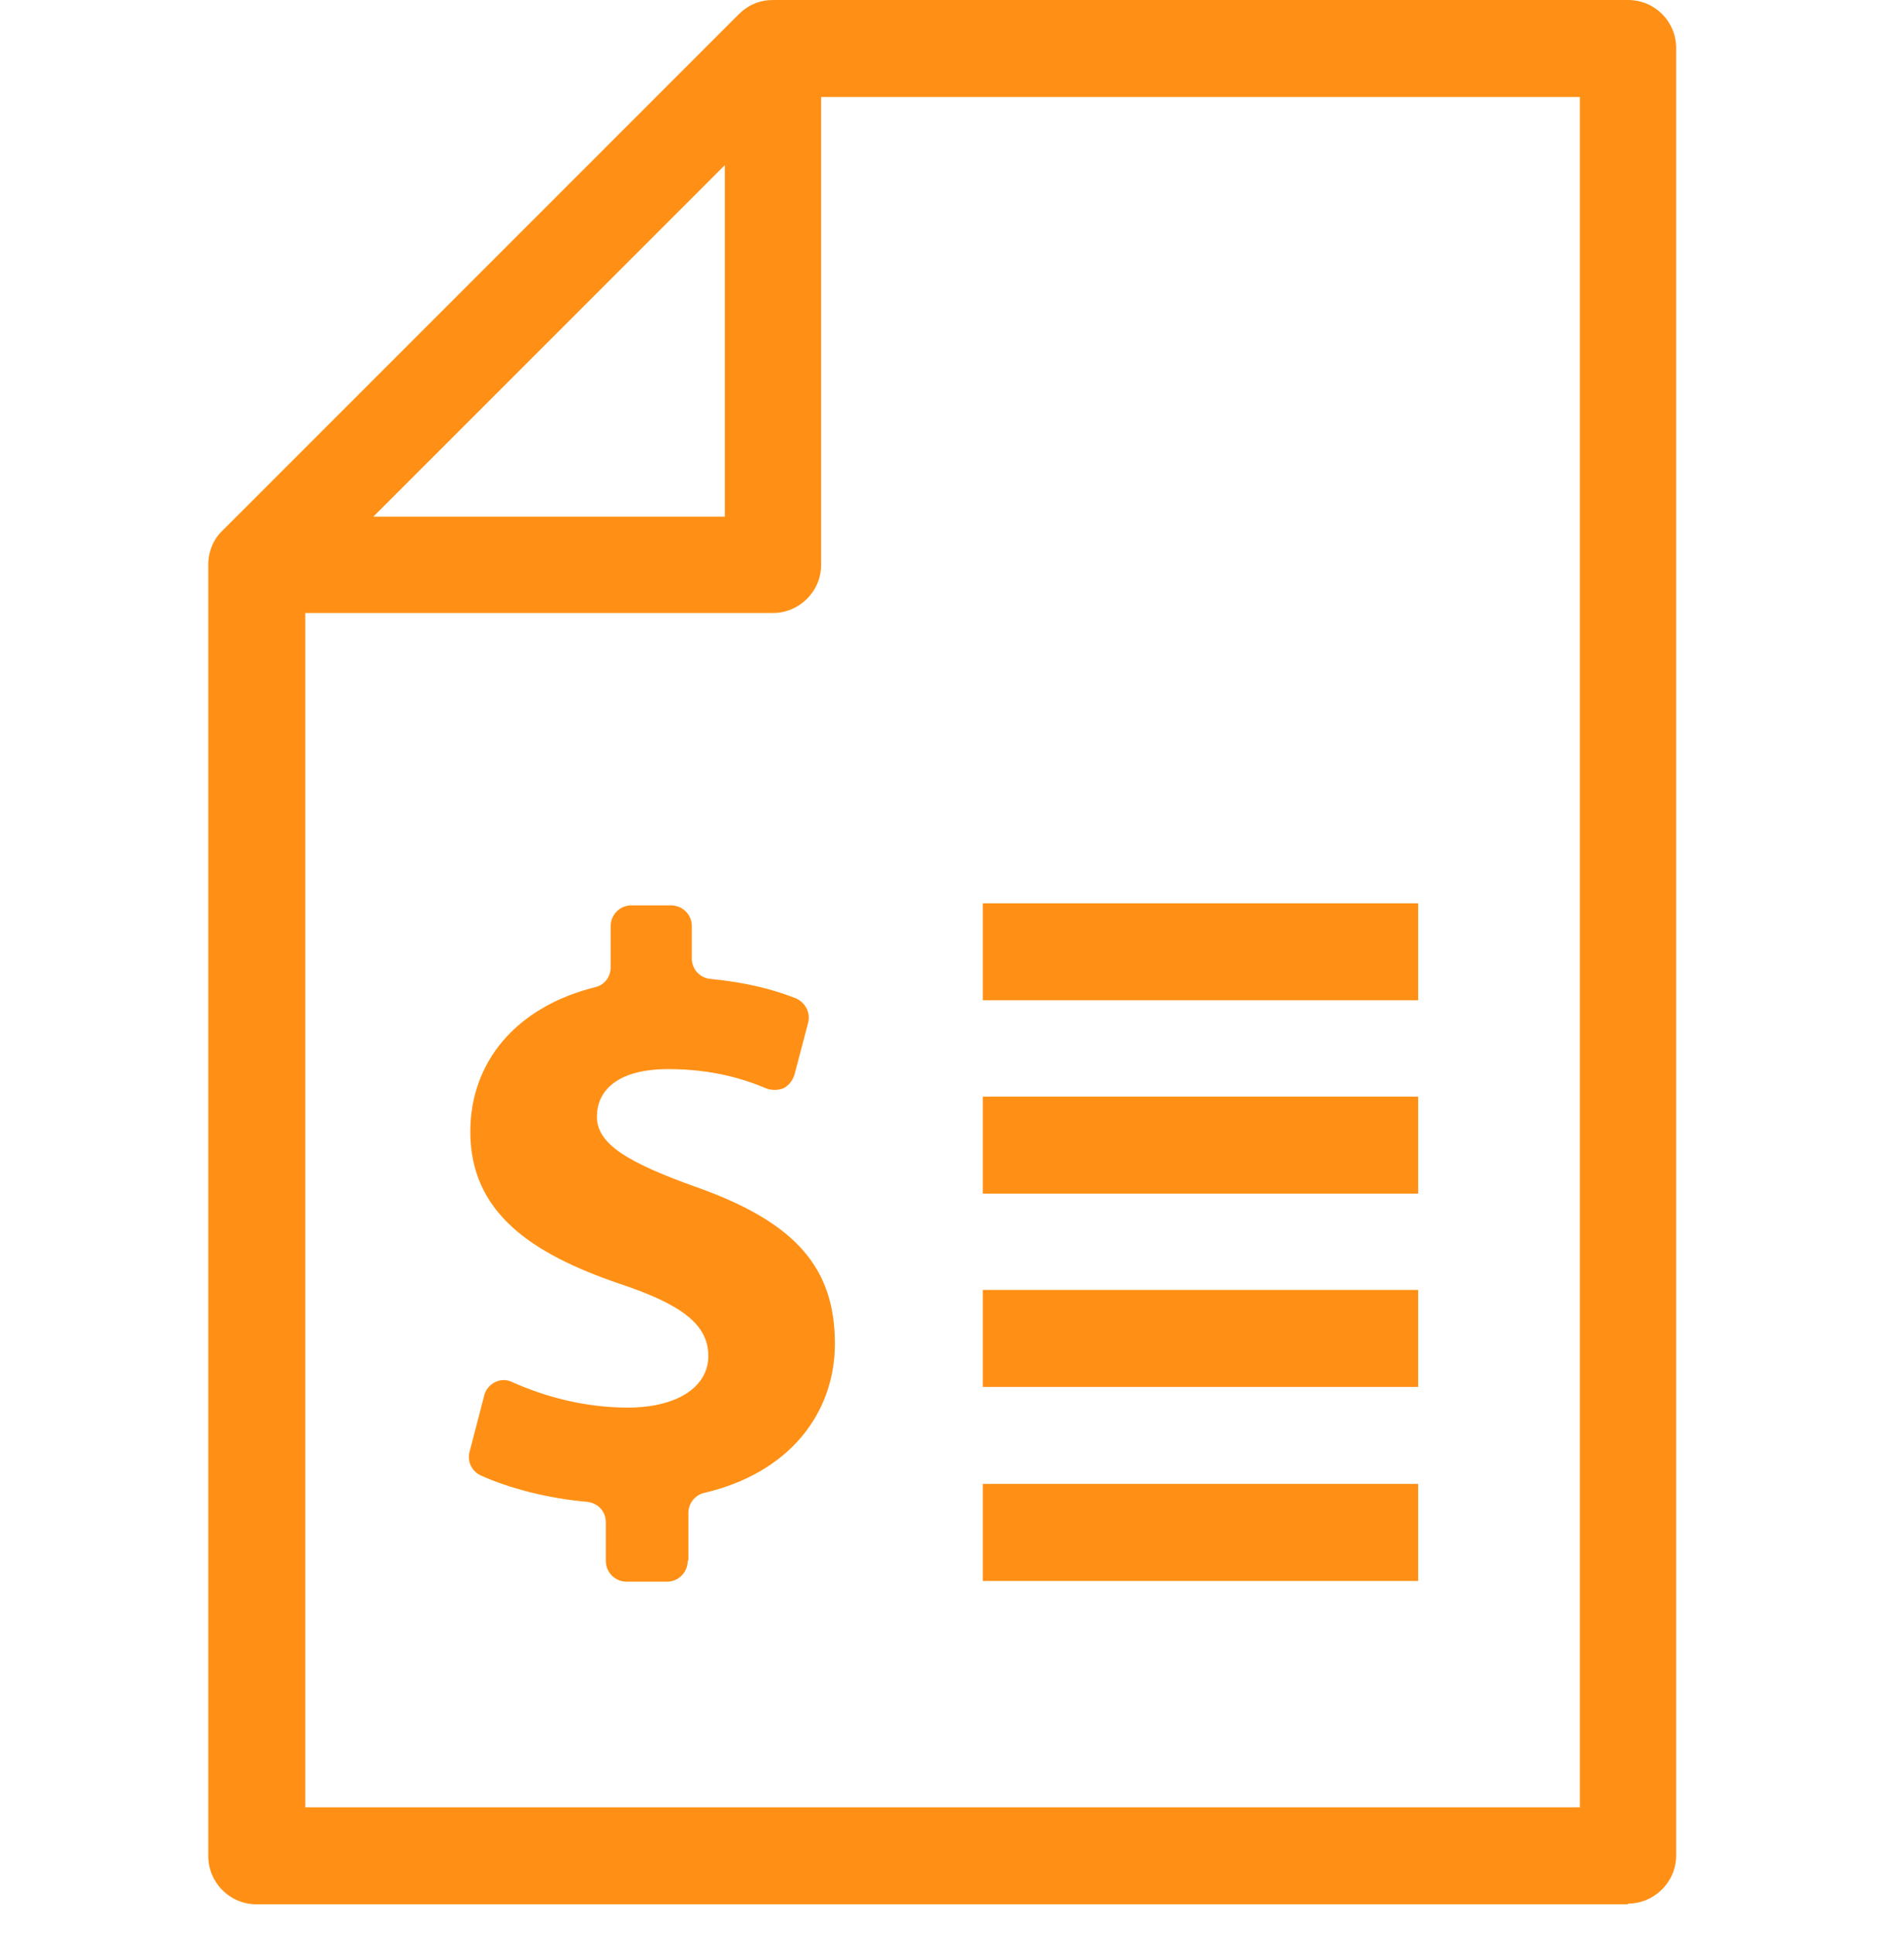
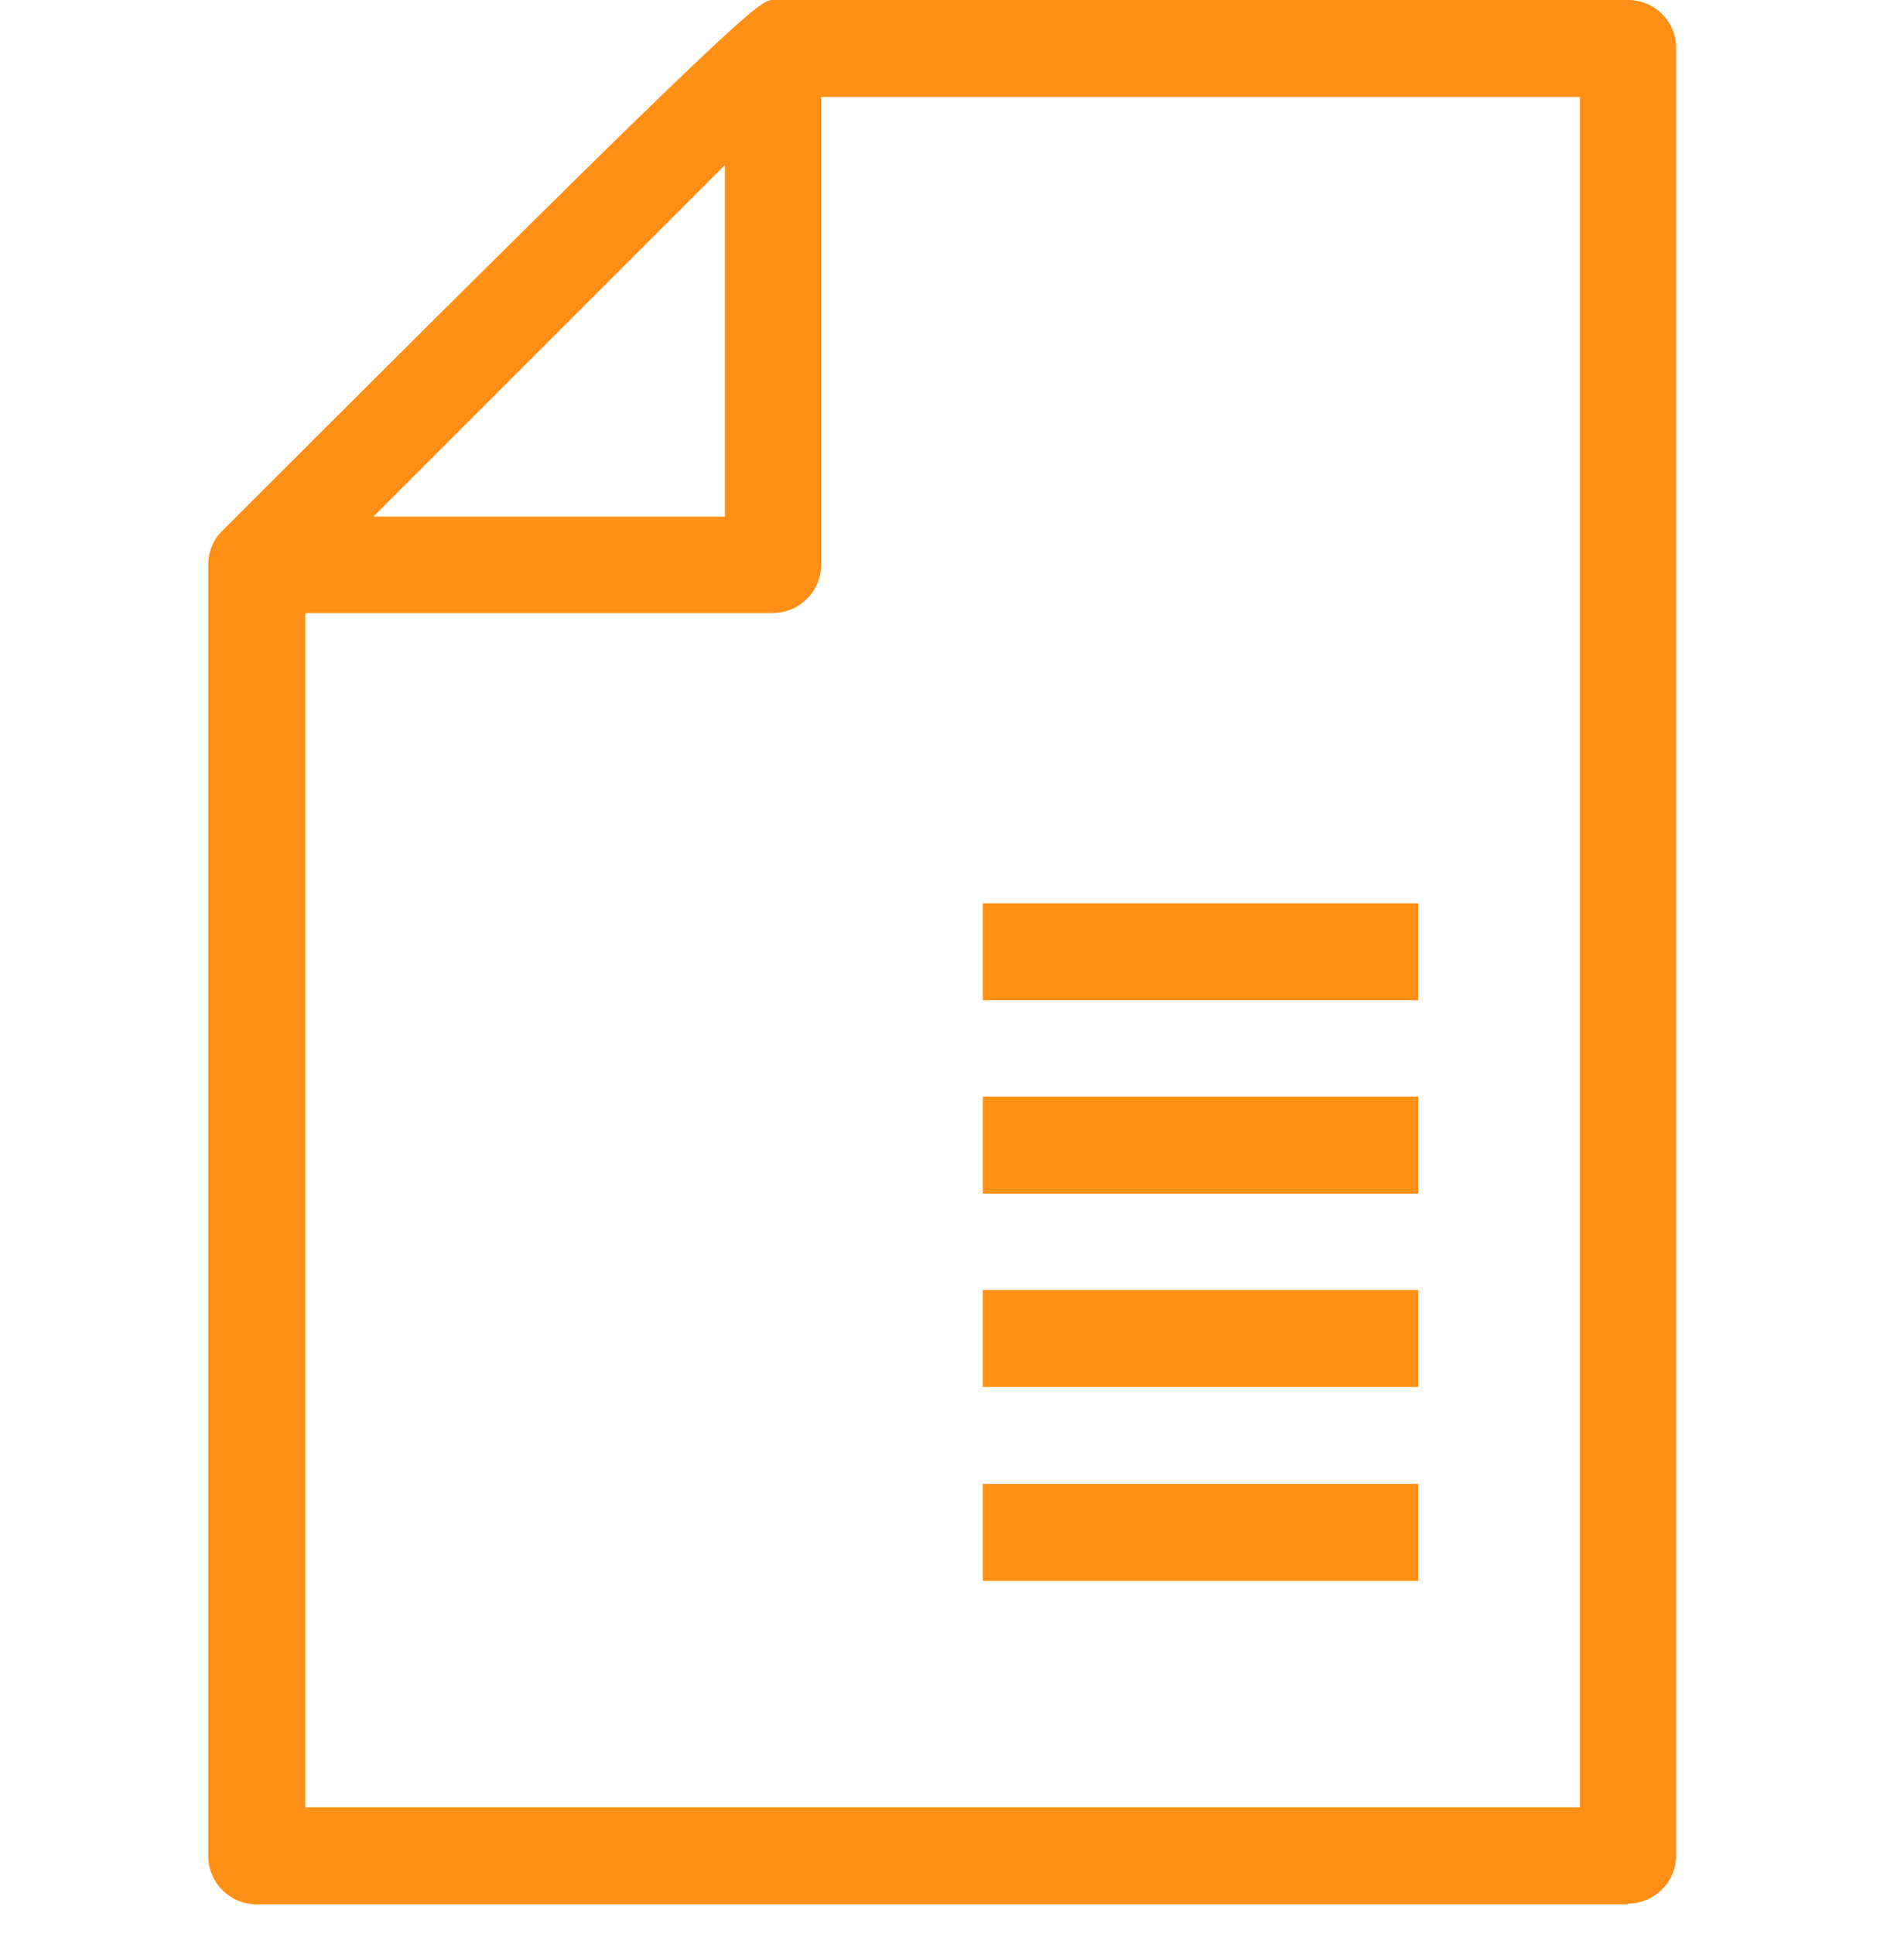
<svg xmlns="http://www.w3.org/2000/svg" width="64" height="65" viewBox="0 0 64 65" fill="none">
  <g clip-path="url(#clip0_909_2801)">
-     <path d="M47.67 53.133H33.034V49.873H47.67V53.133ZM47.67 46.613H33.034V43.353H47.67V46.613ZM47.67 40.116H33.034V36.855H47.67V40.116ZM47.67 33.618H33.034V30.358H47.67V33.618ZM27.601 3.26V18.983C27.601 19.884 26.861 20.601 25.982 20.601H10.26V60.74H53.104V3.26H27.624H27.601ZM24.364 17.364V5.549L12.549 17.364H24.341H24.364ZM54.722 64H8.618C7.716 64 7 63.26 7 62.382V18.983C7 18.52 7.184 18.104 7.485 17.827L24.826 0.486C25.15 0.162 25.543 0 25.982 0H54.722C55.624 0 56.341 0.717 56.341 1.619V62.358C56.341 63.26 55.601 63.977 54.722 63.977V64Z" fill="#FF9015" />
-     <path fill-rule="evenodd" clip-rule="evenodd" d="M23.139 52.44V50.844C23.139 50.521 23.37 50.243 23.671 50.174C26.538 49.503 28.064 47.492 28.064 45.157C28.064 42.613 26.746 41.087 23.439 39.908C21.035 39.053 20.064 38.428 20.064 37.526C20.064 36.74 20.642 35.931 22.468 35.931C23.925 35.931 24.988 36.255 25.752 36.578C25.936 36.648 26.145 36.648 26.329 36.578C26.515 36.486 26.63 36.324 26.7 36.139L27.162 34.382C27.254 34.035 27.069 33.688 26.746 33.55C25.983 33.249 25.081 33.018 23.902 32.902C23.532 32.879 23.254 32.578 23.254 32.209V31.122C23.254 30.729 22.931 30.428 22.561 30.428H21.22C20.827 30.428 20.526 30.752 20.526 31.122V32.509C20.526 32.833 20.318 33.11 19.994 33.18C17.335 33.85 15.809 35.7 15.809 38.035C15.809 40.74 17.844 42.128 20.827 43.145C22.908 43.839 23.809 44.509 23.809 45.573C23.809 46.636 22.723 47.307 21.104 47.307C19.648 47.307 18.306 46.937 17.22 46.451C17.035 46.359 16.827 46.359 16.642 46.451C16.457 46.544 16.318 46.706 16.272 46.914L15.786 48.787C15.694 49.11 15.855 49.457 16.179 49.596C17.104 50.012 18.399 50.359 19.74 50.474C20.11 50.521 20.364 50.798 20.364 51.168V52.463C20.364 52.856 20.688 53.157 21.058 53.157H22.422C22.815 53.157 23.116 52.833 23.116 52.463L23.139 52.44Z" fill="#FF9015" />
+     <path d="M47.67 53.133H33.034V49.873H47.67V53.133ZM47.67 46.613H33.034V43.353H47.67V46.613ZM47.67 40.116H33.034V36.855H47.67V40.116ZM47.67 33.618H33.034V30.358H47.67V33.618ZM27.601 3.26V18.983C27.601 19.884 26.861 20.601 25.982 20.601H10.26V60.74H53.104V3.26H27.624H27.601ZM24.364 17.364V5.549L12.549 17.364H24.341H24.364ZM54.722 64H8.618C7.716 64 7 63.26 7 62.382V18.983C7 18.52 7.184 18.104 7.485 17.827C25.15 0.162 25.543 0 25.982 0H54.722C55.624 0 56.341 0.717 56.341 1.619V62.358C56.341 63.26 55.601 63.977 54.722 63.977V64Z" fill="#FF9015" />
  </g>
  <defs>
    <clipPath id="clip0_909_2801">
      <rect width="49.341" height="64" fill="white" transform="translate(7)" />
    </clipPath>
  </defs>
</svg>